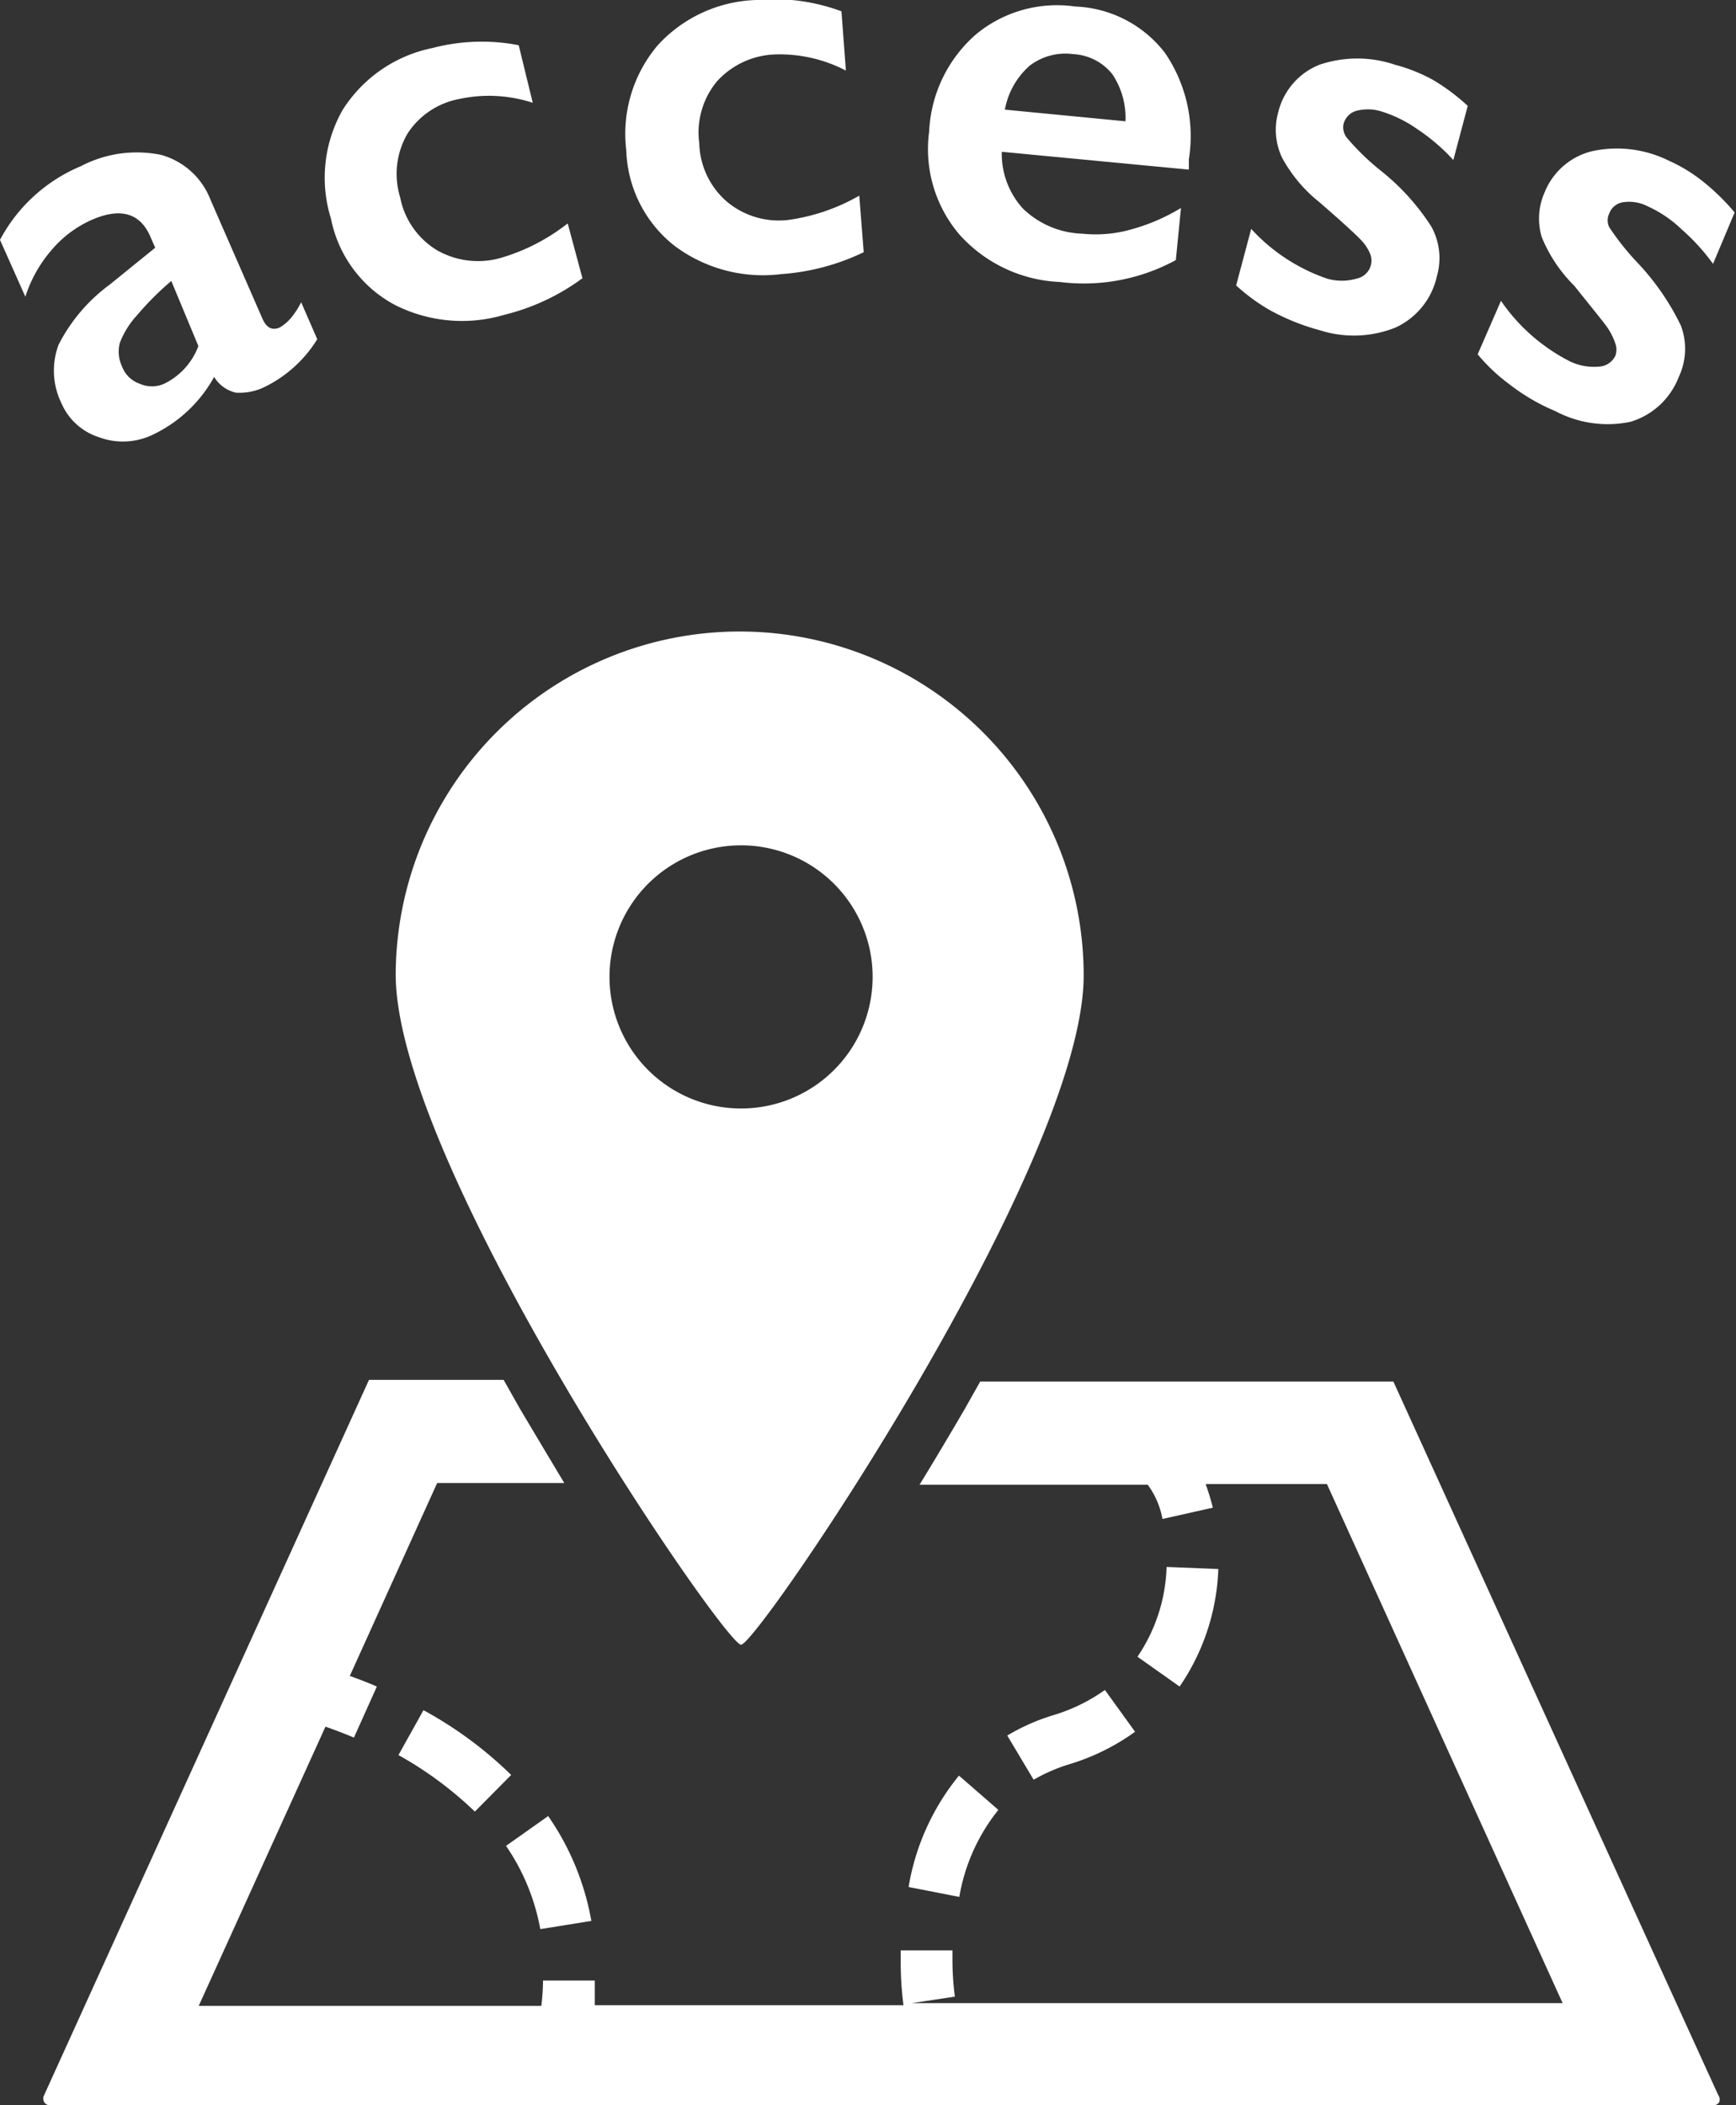
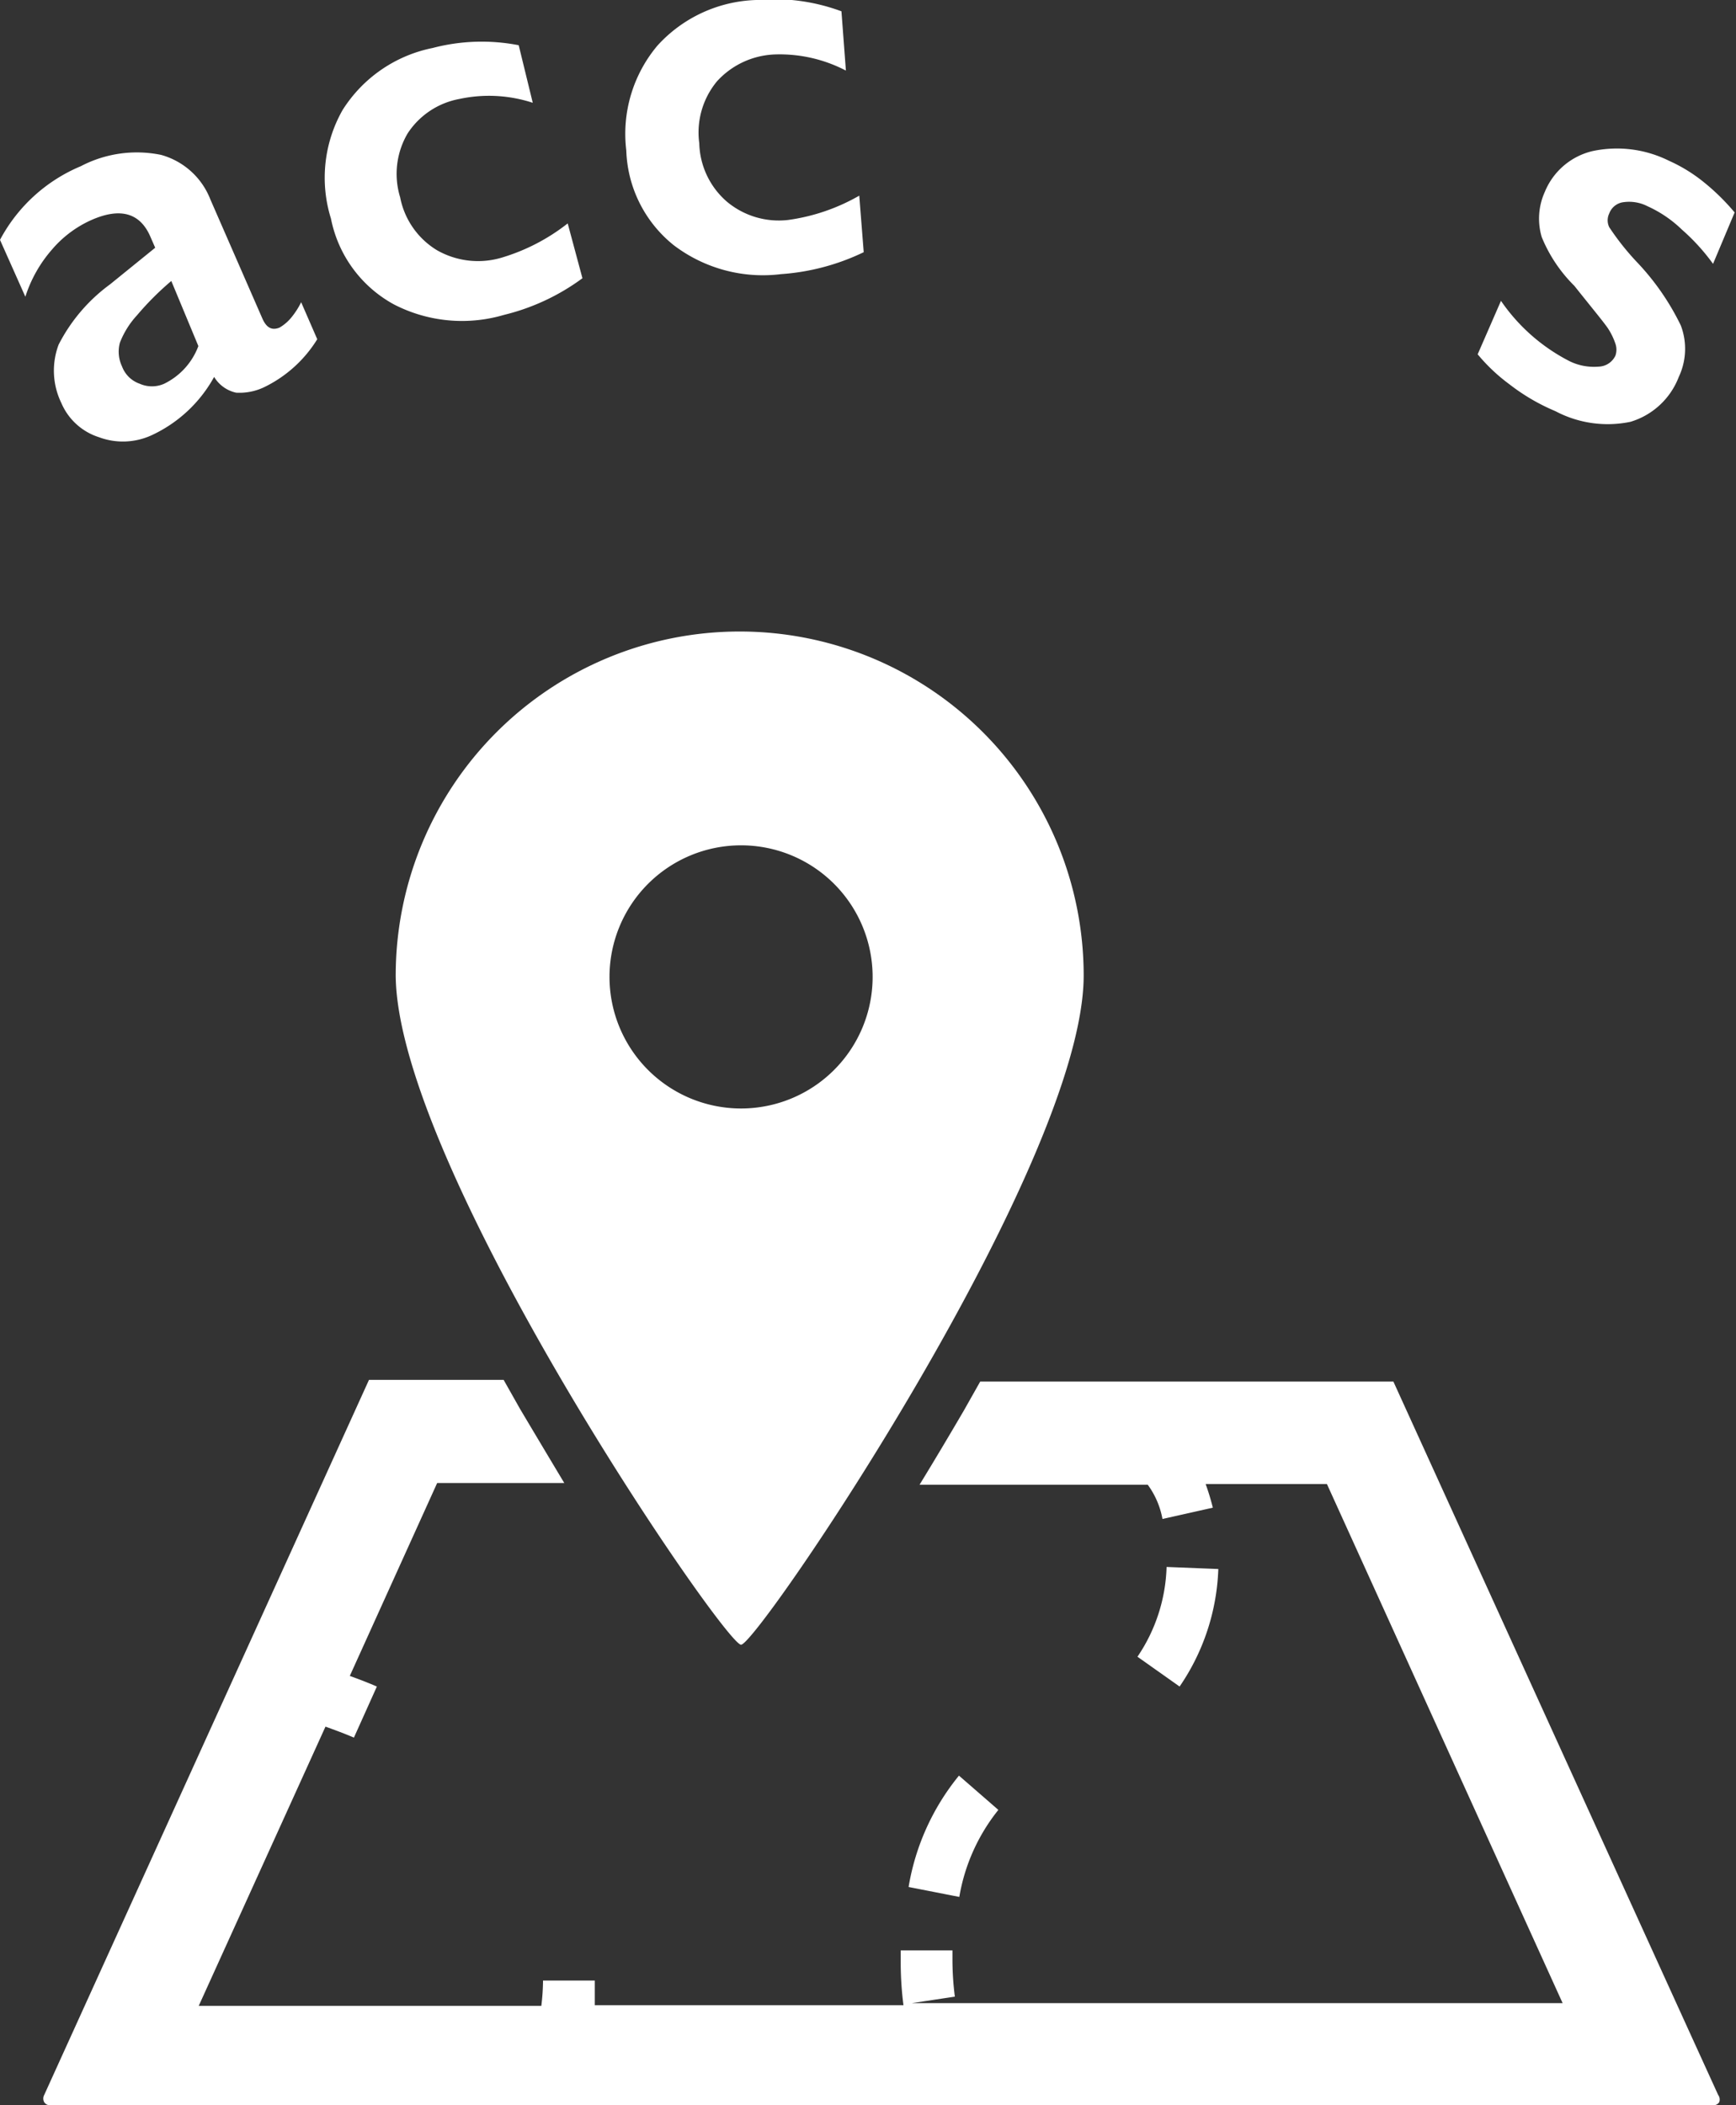
<svg xmlns="http://www.w3.org/2000/svg" viewBox="0 0 50.67 61.44">
  <rect x="0" y="0" width="50.67" height="61.44" fill="#333333" stroke="none" />
  <defs>
    <style>.cls-1{fill:#fff;}</style>
  </defs>
  <title>access-icon</title>
  <g id="レイヤー_2" data-name="レイヤー 2">
    <g id="レイヤー_1-2" data-name="レイヤー 1">
      <path class="cls-1" d="M29.14,52.82l-1.15-1a6.93,6.93,0,0,0-1.47,3.25l1.48.29A5.53,5.53,0,0,1,29.14,52.82Z" />
-       <path class="cls-1" d="M33.13,50.54l-.88-1.22a5.13,5.13,0,0,1-1.52.74,6,6,0,0,0-1.33.59l.77,1.29a5,5,0,0,1,1-.44A6.46,6.46,0,0,0,33.13,50.54Z" />
      <path class="cls-1" d="M34.05,45.73a4.91,4.91,0,0,1-.85,2.62l1.23.87a6.45,6.45,0,0,0,1.13-3.43Z" />
-       <path class="cls-1" d="M17.26,56.06A7.71,7.71,0,0,0,16,53l-1.23.87h0a6.27,6.27,0,0,1,1,2.43Z" />
-       <path class="cls-1" d="M12.36,49.91l-.73,1.31a10.78,10.78,0,0,1,2.23,1.65l1.06-1.07A11.53,11.53,0,0,0,12.36,49.91Z" />
      <path class="cls-1" d="M50.15,61.14l-.83-1.82-8.65-19H28.61l-.48.85q-.69,1.18-1.29,2.16H33.5a2.43,2.43,0,0,1,.43,1L35.4,44a7,7,0,0,0-.21-.69h3.54l6.88,15.15h-19l1.26-.19v0a8.55,8.55,0,0,1-.07-1.12c0-.07,0-.15,0-.23l-1.51,0v.27a9.82,9.82,0,0,0,.08,1.33H17.36c0-.25,0-.49,0-.72l-1.51,0a6.42,6.42,0,0,1-.05.74h-10l3.7-8.15c.22.08.5.18.83.32L11,49.22c-.3-.13-.57-.23-.79-.31l2.55-5.63h3.71q-.6-1-1.29-2.16l-.48-.85H10.77L1.29,61.14a.22.22,0,0,0,0,.21.2.2,0,0,0,.18.09H50a.2.2,0,0,0,.18-.09A.22.22,0,0,0,50.15,61.14Z" />
      <path class="cls-1" d="M21.63,48c.48,0,10-14,10-19.53a10,10,0,0,0-20.08,0C11.59,34.06,21.15,48,21.63,48ZM17.79,28.51a3.84,3.84,0,1,1,3.84,3.84A3.84,3.84,0,0,1,17.79,28.51Z" />
      <path class="cls-1" d="M2.36,4.85A3.52,3.52,0,0,1,4.7,4.52a2.16,2.16,0,0,1,1.44,1.3L7.66,9.3c.12.27.28.35.5.26a1.27,1.27,0,0,0,.34-.29,2.28,2.28,0,0,0,.29-.45L9.26,9.9a3.73,3.73,0,0,1-1.53,1.39,1.67,1.67,0,0,1-.84.17A1,1,0,0,1,6.25,11a4,4,0,0,1-1.82,1.7,2,2,0,0,1-1.54.06,1.78,1.78,0,0,1-1.1-1,2.16,2.16,0,0,1-.08-1.7,5,5,0,0,1,1.5-1.76L4.53,7.23l-.14-.32c-.3-.7-.88-.86-1.72-.49a3.25,3.25,0,0,0-1.15.86A3.88,3.88,0,0,0,.74,8.66L0,7A4.74,4.74,0,0,1,2.36,4.85Zm1.2,5.84a.85.85,0,0,0,.52.51.88.88,0,0,0,.71,0,2,2,0,0,0,1-1.1L5,8.2a8.52,8.52,0,0,0-1,1A2.53,2.53,0,0,0,3.5,10,1,1,0,0,0,3.56,10.69Z" />
      <path class="cls-1" d="M12.63,1.4a5.64,5.64,0,0,1,2.51-.08L15.55,3a4.11,4.11,0,0,0-2.15-.11,2.3,2.3,0,0,0-1.5,1,2.33,2.33,0,0,0-.22,1.87,2.32,2.32,0,0,0,1.07,1.54,2.42,2.42,0,0,0,1.89.22,5.79,5.79,0,0,0,1.93-1L17,8.12a6.4,6.4,0,0,1-2.29,1.07,4.33,4.33,0,0,1-3.22-.31,3.66,3.66,0,0,1-1.83-2.5A4,4,0,0,1,10,3.21,4.05,4.05,0,0,1,12.63,1.4Z" />
      <path class="cls-1" d="M22.07,0a5.67,5.67,0,0,1,2.49.33l.13,1.73a4.18,4.18,0,0,0-2.1-.47,2.4,2.4,0,0,0-1.66.78,2.34,2.34,0,0,0-.52,1.81,2.33,2.33,0,0,0,.8,1.7A2.36,2.36,0,0,0,23,6.42a5.73,5.73,0,0,0,2.08-.71l.13,1.65A6.6,6.6,0,0,1,22.8,8a4.3,4.3,0,0,1-3.13-.84,3.69,3.69,0,0,1-1.39-2.77,4,4,0,0,1,.91-3.06A4.06,4.06,0,0,1,22.07,0Z" />
-       <path class="cls-1" d="M31.38.19A3.47,3.47,0,0,1,34,1.54a4.3,4.3,0,0,1,.7,3.11l0,.3-5.46-.52a2.37,2.37,0,0,0,.62,1.66,2.61,2.61,0,0,0,1.73.73A3.77,3.77,0,0,0,33,6.7a5.71,5.71,0,0,0,1.47-.63l-.15,1.52a5.61,5.61,0,0,1-3.38.64A4.17,4.17,0,0,1,28,6.84a3.84,3.84,0,0,1-.88-3A4,4,0,0,1,28.49,1,3.71,3.71,0,0,1,31.38.19Zm1.47,3.35a2.29,2.29,0,0,0-.38-1.37,1.56,1.56,0,0,0-1.14-.59,1.72,1.72,0,0,0-1.28.34,2.25,2.25,0,0,0-.72,1.28Z" />
-       <path class="cls-1" d="M40.72,1.89a4.86,4.86,0,0,1,1.12.45,6,6,0,0,1,1,.75l-.42,1.58a5.67,5.67,0,0,0-1.05-.9,3.74,3.74,0,0,0-1.09-.53,1.33,1.33,0,0,0-.71,0,.54.54,0,0,0-.36.4.49.49,0,0,0,.11.39,7.14,7.14,0,0,0,.93.91A6.75,6.75,0,0,1,41.77,6.6a1.9,1.9,0,0,1,.17,1.46,2.16,2.16,0,0,1-1.21,1.5,3.26,3.26,0,0,1-2.2.08,6.55,6.55,0,0,1-1.45-.58,5.49,5.49,0,0,1-1-.73l.44-1.65a5.35,5.35,0,0,0,2.21,1.45,1.55,1.55,0,0,0,.87,0A.54.54,0,0,0,40,7.78a.53.53,0,0,0,0-.35A1.26,1.26,0,0,0,39.72,7c-.13-.14-.53-.51-1.21-1.1a4.22,4.22,0,0,1-1.09-1.3,1.9,1.9,0,0,1-.11-1.33,2,2,0,0,1,1.2-1.38A3.44,3.44,0,0,1,40.72,1.89Z" />
      <path class="cls-1" d="M48.71,4.69a4.59,4.59,0,0,1,1,.61,6.44,6.44,0,0,1,.92.9L50,7.7a6,6,0,0,0-.91-1,3.52,3.52,0,0,0-1-.68,1.18,1.18,0,0,0-.7-.12.51.51,0,0,0-.42.33.46.46,0,0,0,0,.4,7.57,7.57,0,0,0,.79,1A7.29,7.29,0,0,1,49.06,9.5,1.92,1.92,0,0,1,49,11a2.18,2.18,0,0,1-1.41,1.31A3.26,3.26,0,0,1,45.4,12a5.92,5.92,0,0,1-1.35-.79,5.21,5.21,0,0,1-.92-.87l.68-1.56a5.42,5.42,0,0,0,2,1.76,1.62,1.62,0,0,0,.85.16.56.56,0,0,0,.49-.32.53.53,0,0,0,0-.35,1.94,1.94,0,0,0-.2-.42c-.1-.16-.45-.58-1-1.27A4.27,4.27,0,0,1,45,6.92a1.89,1.89,0,0,1,.09-1.32,2,2,0,0,1,1.39-1.19A3.41,3.41,0,0,1,48.71,4.69Z" />
    </g>
  </g>
</svg>